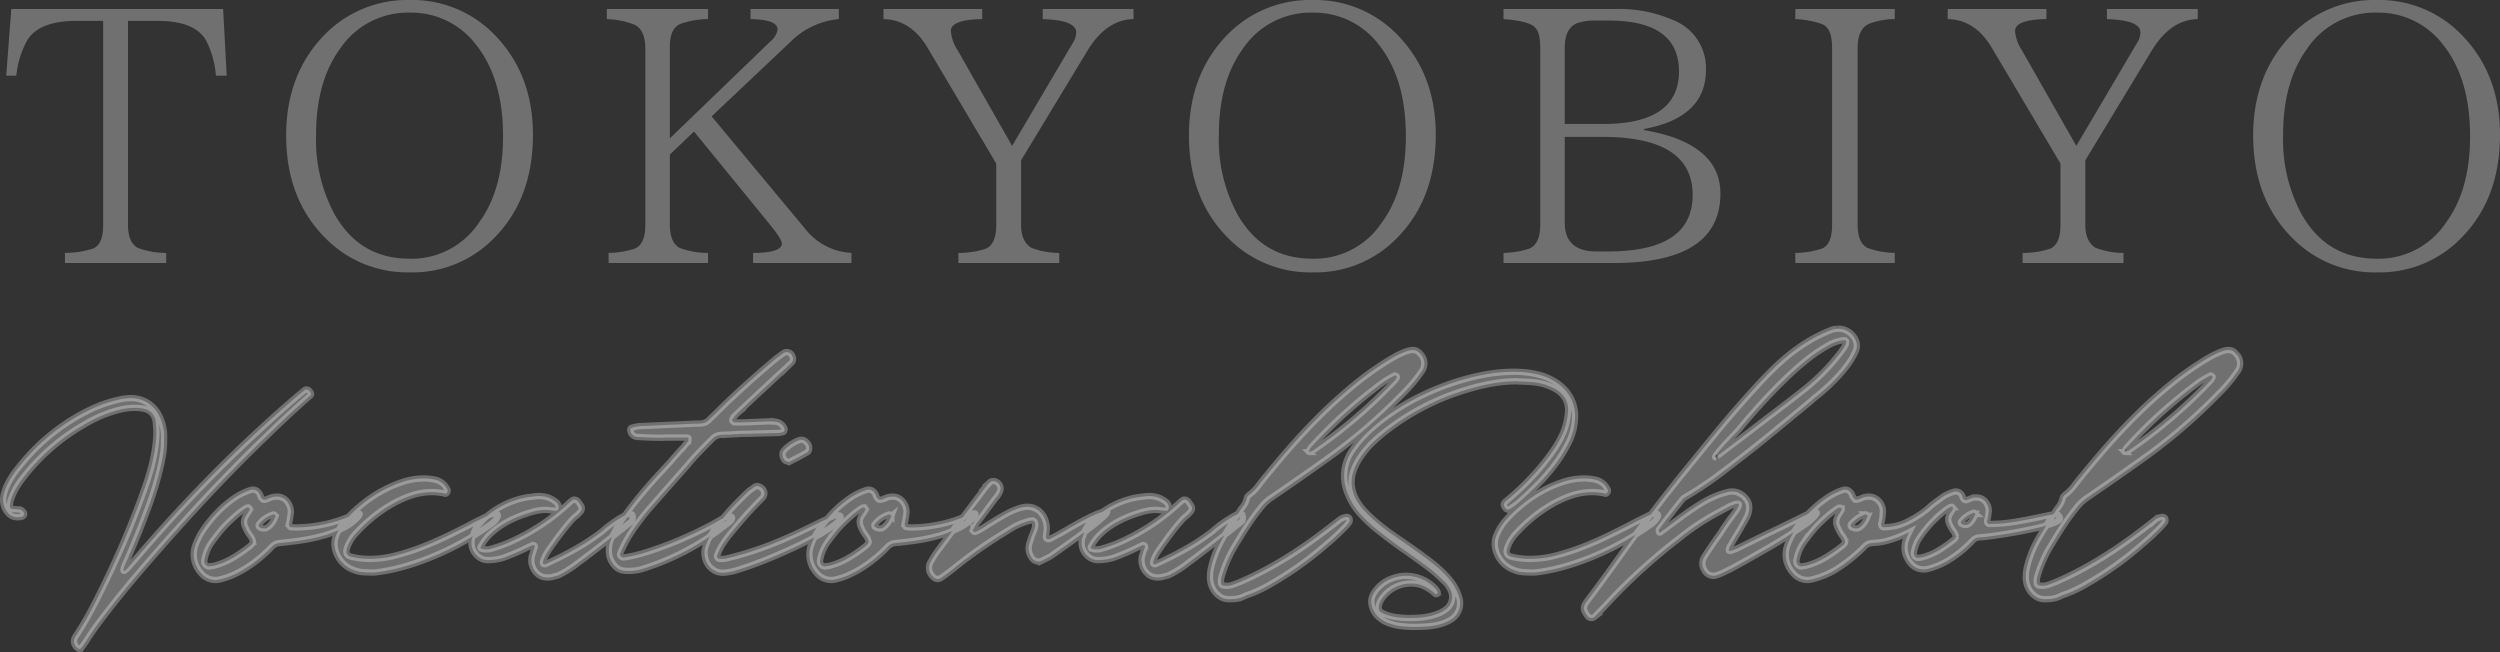
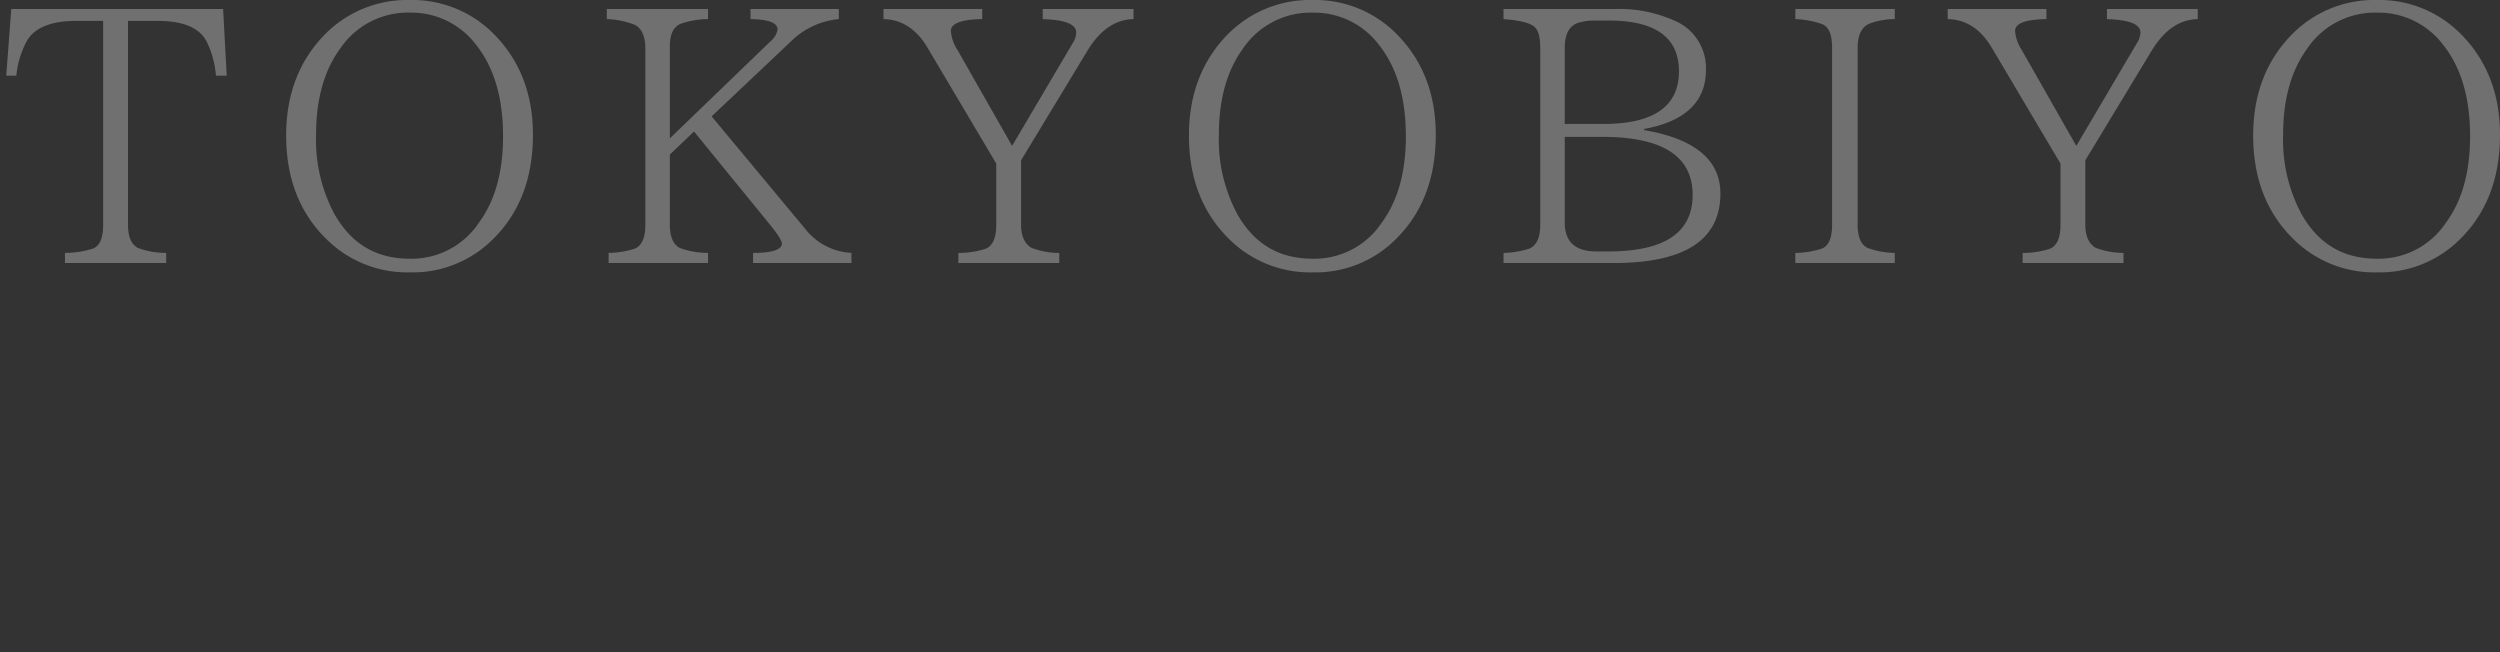
<svg xmlns="http://www.w3.org/2000/svg" width="395.543" height="103.173" viewBox="0 0 395.543 103.173">
  <rect x="0" y="0" width="395.543" height="103.173" fill="#333333" stroke="none" />
  <g id="グループ_440" data-name="グループ 440" transform="translate(-138.501 -558.001)">
    <path id="パス_1361" data-name="パス 1361" d="M-56.743-21.774c6.555-1.2,9.8-4.332,9.8-9.348a8.132,8.132,0,0,0-5.016-7.809,21.414,21.414,0,0,0-9.291-1.824H-78.974v1.6c2.451.171,3.99.57,4.731,1.083s1.083,1.653,1.083,3.477V-6.612q0,2.992-1.71,3.762a14.287,14.287,0,0,1-4.1.684v1.6h17.442c11.229,0,16.872-3.648,16.872-11,0-5.3-4.047-8.664-12.084-10.032Zm-12.54-.8V-34.6c0-2.394.855-3.762,2.622-4.1a8.9,8.9,0,0,1,2.394-.228h1.938q11.115,0,11.115,8.037c0,5.529-3.99,8.322-11.97,8.322Zm0,2.052H-63.3c9.519,0,14.25,3.078,14.25,9.177,0,5.985-4.446,8.949-13.395,8.949h-1.824c-3.363,0-5.016-1.539-5.016-4.56ZM-17.072-.57v-1.6a12.632,12.632,0,0,1-4.332-.8c-1.026-.513-1.539-1.767-1.539-3.648V-34.6c0-2,.627-3.306,1.824-3.819a11.559,11.559,0,0,1,4.047-.741v-1.6H-32.8v1.6a14.284,14.284,0,0,1,4.389.855c.969.513,1.425,1.71,1.425,3.705V-6.612c0,2.052-.513,3.306-1.6,3.762a14.1,14.1,0,0,1-4.218.684v1.6ZM30.866-40.755H16.5v1.6c3.534.114,5.3.8,5.3,2.109a3.2,3.2,0,0,1-.57,1.71L11.656-19.1,2.993-34.314a6.327,6.327,0,0,1-1.026-2.964q0-1.8,4.959-1.881v-1.6H-8.692v1.6c2.85.057,5.187,1.539,6.954,4.5L9.149-16.3v9.69c0,1.995-.513,3.249-1.6,3.762a13.754,13.754,0,0,1-4.389.684v1.6h15.96v-1.6a12.429,12.429,0,0,1-4.389-.8c-1.083-.627-1.653-1.881-1.653-3.648v-10.2L23.569-34.143c1.995-3.306,4.446-4.959,7.3-5.016ZM59.194-42.18a18.268,18.268,0,0,0-13.4,5.415c-4.1,4.161-6.156,9.519-6.156,16.017,0,6.669,2.052,12.084,6.213,16.245A18.139,18.139,0,0,0,59.194.912,17.962,17.962,0,0,0,72.475-4.446c4.161-4.161,6.213-9.633,6.213-16.416q0-9.661-6.156-15.9A18.139,18.139,0,0,0,59.194-42.18Zm0,2a12.853,12.853,0,0,1,10.488,5.073c2.85,3.591,4.275,8.379,4.275,14.478,0,5.643-1.254,10.2-3.819,13.68a12.792,12.792,0,0,1-10.944,5.7c-5.3,0-9.234-2.337-11.913-7.068a24.887,24.887,0,0,1-2.907-12.54c0-5.586,1.254-10.089,3.762-13.566A12.97,12.97,0,0,1,59.194-40.185Z" transform="translate(455.355 600.181)" fill="#fff" opacity="0.299" />
-     <path id="パス_1362" data-name="パス 1362" d="M25.51-19.421a12.315,12.315,0,0,1-.126,2.058q-.147.987-.378,1.995a51.381,51.381,0,0,1-1.764,6q-.9,2.52-1.9,4.976T19.253.5q-.273.777-.084.777.147,0,.483-.336,1.2-1.344,2.415-2.792l.126-.126a1.371,1.371,0,0,0,.126-.147Q27.61-8.251,33.3-13.994T45.079-25.069q.672-.588,1.354-1.165t1.375-1.123a.441.441,0,0,1,.231-.063.56.56,0,0,1,.378.126l.126.126a.56.56,0,0,1,.1.147q.273.357-.021.588-1.638,1.428-3.212,2.887t-3.128,2.971q-.231.231-.483.472t-.5.472q-5.48,5.312-10.582,10.855T20.681,2.583q-3.107,3.7-5.984,7.559-.294.42-.588.85t-.567.85q-.147.21-.273.42t-.273.42q-.147.21-.294.409t-.294.409a.4.4,0,0,1-.294.126.373.373,0,0,1-.168-.042,1.545,1.545,0,0,1-.63-.808,1.213,1.213,0,0,1,.084-.934q.063-.1.126-.22a1.51,1.51,0,0,1,.147-.22Q13,9.364,14.12,7.233t2.152-4.294Q17.8-.21,19.159-3.38t2.572-6.446q.441-1.2.882-2.467t.8-2.593q.357-1.323.588-2.646a21.179,21.179,0,0,0,.294-2.6q.021-.546-.01-1.092t-.094-1.092a2.493,2.493,0,0,0-.43-1.165,2.257,2.257,0,0,0-.777-.661,3.091,3.091,0,0,0-1.018-.3,9.142,9.142,0,0,0-1.176-.073,9.213,9.213,0,0,0-2.047.241,18.074,18.074,0,0,0-2.11.619A19.345,19.345,0,0,0,14.6-22.8q-.976.483-1.8.987a32.466,32.466,0,0,0-9.826,8.692A10.873,10.873,0,0,0,1.239-9.868a2.952,2.952,0,0,0-.063.325q-.021.157-.042.325a.637.637,0,0,0-.021.189.428.428,0,0,0,.1.315.428.428,0,0,0,.273.189q.168.021.357.031t.357.031a1.18,1.18,0,0,0,.231.021h.231a.734.734,0,0,1,.378.178,2.285,2.285,0,0,1,.273.3.444.444,0,0,1,.021.4.445.445,0,0,1-.315.273,2.6,2.6,0,0,1-.672.084,2.005,2.005,0,0,1-1.7-.9A3.063,3.063,0,0,1,.073-9.6,3.951,3.951,0,0,1,.252-11.17a7.6,7.6,0,0,1,.5-1.281,12.622,12.622,0,0,1,.7-1.228q.388-.6.829-1.155t.861-1.06a32.346,32.346,0,0,1,10.141-8.083q.693-.357,1.564-.724t1.816-.661q.945-.294,1.869-.493a8.1,8.1,0,0,1,1.7-.2,4.93,4.93,0,0,1,2.782.8,5.14,5.14,0,0,1,1.858,2.247A7.543,7.543,0,0,1,25.51-19.421ZM43.156-7.394a.094.094,0,0,1-.033-.065l-.1-.1a.146.146,0,0,0-.1-.082.447.447,0,0,0-.1-.016,4.445,4.445,0,0,0-2.29,1.57.251.251,0,0,0-.049.213.276.276,0,0,0,.115.213,1.381,1.381,0,0,0,.752.229.975.975,0,0,0,.605-.213,3.267,3.267,0,0,0,.523-.507,3.023,3.023,0,0,0,.409-.638Q43.058-7.132,43.156-7.394ZM39-8.637a.2.2,0,0,1-.1-.049.956.956,0,0,1-.1-.082,1.071,1.071,0,0,0-.262.065,13.192,13.192,0,0,0-1.538,1.129q-.752.638-1.472,1.358a17.41,17.41,0,0,0-1.341,1.5q-.622.785-1.178,1.538A7.072,7.072,0,0,0,31.87-.294.75.75,0,0,0,32.1.311a.763.763,0,0,0,.556.278.259.259,0,0,1,.164-.033q.164-.033.311-.049T33.44.458a11.882,11.882,0,0,0,2.912-1.21,22.563,22.563,0,0,0,2.584-1.767q.622-.458.638-.785a2.2,2.2,0,0,0-.507-1.08,6.127,6.127,0,0,1-.752-1.374A1.734,1.734,0,0,1,38.38-7.3q.1-.164.2-.311t.2-.311l.294-.491a.689.689,0,0,0-.016-.115A.225.225,0,0,0,39-8.637ZM54.8-7.328a5.2,5.2,0,0,1,1.5-.491q.36,0-.065.523a7.892,7.892,0,0,1-2.47,1.832,18.088,18.088,0,0,1-3.255,1.227,27.836,27.836,0,0,1-3.484.72q-1.75.245-3.124.376a1.878,1.878,0,0,0-1.374.654A22.773,22.773,0,0,1,40.8-.867a20.616,20.616,0,0,1-2,1.489,17.56,17.56,0,0,1-2.159,1.21,11.1,11.1,0,0,1-2.257.785,3.1,3.1,0,0,1-.752.1A2.972,2.972,0,0,1,31.313,1.57,4.316,4.316,0,0,1,30.5-2.879a10.831,10.831,0,0,1,1.341-2.535A20.506,20.506,0,0,1,33.914-7.95,17.008,17.008,0,0,1,36.4-10.093,10.115,10.115,0,0,1,39-11.45a2.32,2.32,0,0,1,.294-.1,1.216,1.216,0,0,1,.294-.033,1.092,1.092,0,0,1,.654.213,1.558,1.558,0,0,1,.491.671.133.133,0,0,0,.033.1.189.189,0,0,0,.033.131q.262.491.589.491a.456.456,0,0,0,.2-.033q.131-.033.229-.065a1.8,1.8,0,0,0,.229-.1,1.279,1.279,0,0,1,.262-.1,1.279,1.279,0,0,0,.262-.1,3.1,3.1,0,0,1,.752-.1,2.006,2.006,0,0,1,1.652.752,2.643,2.643,0,0,1,.605,1.7q-.065.654-.2,1.341l-.1.491a.514.514,0,0,0,.065.36.389.389,0,0,0,.262.2q.2,0,.393.016t.425.016a21.8,21.8,0,0,0,4.106-.425A20.785,20.785,0,0,0,54.8-7.328Zm3.991,8.866q-.818,0-1.7-.049a4.726,4.726,0,0,1-1.636-.376,4.578,4.578,0,0,1-2.912-3.468,3.538,3.538,0,0,1,.229-2.061,8.811,8.811,0,0,1,1.374-2.257,21.53,21.53,0,0,1,2.519-2.437,21.421,21.421,0,0,1,3.075-2.126,18.97,18.97,0,0,1,3.4-1.521,10.926,10.926,0,0,1,3.468-.589,8.421,8.421,0,0,1,1.832.2,2.822,2.822,0,0,1,1.538.949,5.487,5.487,0,0,1,.327.523.094.094,0,0,1,.033.065.094.094,0,0,0,.033.065.45.45,0,0,1-.065.393q-.131.229-.294.229a.581.581,0,0,0-.164-.049.581.581,0,0,1-.164-.049.961.961,0,0,0-.229-.033.618.618,0,0,1-.2-.033,9.7,9.7,0,0,0-1.374-.1,10.226,10.226,0,0,0-3.337.573,17.551,17.551,0,0,0-3.222,1.489A22.078,22.078,0,0,0,58.4-7.066a25.244,25.244,0,0,0-2.454,2.323,6.278,6.278,0,0,0-1.5,2.454q-.36,1.112.752,1.341a12.421,12.421,0,0,0,2.944.327A16.073,16.073,0,0,0,62.1-1.145,36.361,36.361,0,0,0,66.237-2.47q2.077-.8,4.04-1.75t3.664-1.832q.851-.458,1.619-.834t1.489-.736a3.277,3.277,0,0,1,.818-.164q.589,0,.409.507a3.215,3.215,0,0,1-1.129,1.227,43.9,43.9,0,0,1-4.122,2.634,45.261,45.261,0,0,1-4.613,2.274A42.454,42.454,0,0,1,63.587.573,28.715,28.715,0,0,1,58.794,1.538Zm26.074.425A2.793,2.793,0,0,1,83.821.622a2.761,2.761,0,0,1-.131-1.668q.131-.393.245-.769t.245-.769a.192.192,0,0,0-.1-.164.352.352,0,0,0-.2-.065.094.094,0,0,1-.065.033q-.327.131-.622.262t-.589.294A36.41,36.41,0,0,1,79.077-.752a9,9,0,0,1-2.421.327,2.378,2.378,0,0,1-1.243-.409,2.88,2.88,0,0,1-.883-.932,2.787,2.787,0,0,1-.376-1.227A2.539,2.539,0,0,1,74.4-4.286a4.431,4.431,0,0,1,1.276-2.192,10.1,10.1,0,0,1,1.668-1.5,13.863,13.863,0,0,1,2.012-1.21,13.4,13.4,0,0,1,2.192-.851,11.751,11.751,0,0,1,2.208-.425,6.209,6.209,0,0,1,1.08-.1,4.739,4.739,0,0,1,1.292.18,3.534,3.534,0,0,1,1.194.605,1.367,1.367,0,0,1,.491.474,1.007,1.007,0,0,1,.131.474.869.869,0,0,1-.082.393.579.579,0,0,1-.18.229q-.262-.033-.523-.049t-.491-.049q-.2-.033-.409-.049t-.474-.016a6.2,6.2,0,0,0-.834.065,9.46,9.46,0,0,0-1.1.229,22.115,22.115,0,0,0-2.388.818A15.738,15.738,0,0,0,79.159-6.1a12.122,12.122,0,0,0-2.012,1.538,7.61,7.61,0,0,0-1.5,1.979q-.164.262.131.36a2.06,2.06,0,0,0,.654.1,2.461,2.461,0,0,0,.687-.065,21.645,21.645,0,0,0,3.255-1.161,32.484,32.484,0,0,0,3.239-1.668,34.143,34.143,0,0,0,3.042-2.012,32.9,32.9,0,0,0,2.666-2.192,7.026,7.026,0,0,1,.752-.654.563.563,0,0,1,.36-.131.826.826,0,0,1,.654.393,6.213,6.213,0,0,1,.458.687.782.782,0,0,1-.1.785,5.043,5.043,0,0,1-.589.622,6.068,6.068,0,0,0-1.031.981q-.638.72-1.292,1.57T87.3-3.321q-.573.8-.867,1.227-.033.033-.033.049T86.373-2a8.183,8.183,0,0,0-.54.9,4.584,4.584,0,0,0-.376,1q-.065.327.294.327h.065q2.879-1.309,5.1-2.6a33.941,33.941,0,0,0,3.893-2.6,19.136,19.136,0,0,1,3.893-2.683Q98.87-7.688,99-7.7a1.876,1.876,0,0,1,.229-.016q.36,0,.425.229a2.073,2.073,0,0,1-.1.883Q96.449-4.122,94.306-2.47T90.953.065A17.423,17.423,0,0,1,88.008,1.93a.094.094,0,0,0-.065.033q-.458.131-.883.245a3.383,3.383,0,0,1-.883.115A2.46,2.46,0,0,1,84.868,1.963Zm15.474-21.886a1.148,1.148,0,0,1-1.047-1.014q-.065-.36.2-.425a.264.264,0,0,1,.115-.033.264.264,0,0,0,.115-.033,4.873,4.873,0,0,1,1.047-.2q1.7-.065,3.4-.147t3.4-.147q.458-.033.949-.049t.949-.049h.589a2.469,2.469,0,0,0,.458-.033,1.842,1.842,0,0,0,1.178-.523q.262-.262.556-.54t.556-.54q2.257-2.257,4.6-4.367t4.793-4.171q.327-.262.638-.491t.638-.458a.911.911,0,0,1,.556-.2.975.975,0,0,1,.916.72.871.871,0,0,1-.164.981q-.229.229-.442.425t-.442.425a2.135,2.135,0,0,0-.229.2,2.135,2.135,0,0,1-.229.2q-.36.36-.752.7t-.752.7l-2.813,2.617q-1.407,1.309-2.813,2.65a3.42,3.42,0,0,0-.687.785.931.931,0,0,0-.164.2.393.393,0,0,0-.033.262q.2.262.36.262h1.57q.36-.033.7-.033t.7-.033q.556-.033,1.145-.049t1.145-.049q.36,0,.671.016t.638.049a1.716,1.716,0,0,1,1.341,1.145.807.807,0,0,1-.049.245.546.546,0,0,1-.115.213,1.735,1.735,0,0,1-.36.1l-.393.065-3.926.1q-.622.033-1.21.033t-1.21.033a4.489,4.489,0,0,1-.556.033,4.489,4.489,0,0,0-.556.033q-.36.033-.752.033t-.752.033a2.056,2.056,0,0,0-1.636.72q-.981.981-1.979,2.012t-1.881,2.11q-1.57,1.767-3.108,3.517t-3.108,3.55q-1.341,1.6-2.47,3.255A20.526,20.526,0,0,0,97.692-1.5a.4.4,0,0,0,.082.442.591.591,0,0,0,.474.213,22.994,22.994,0,0,0,3.664-.867q2.028-.638,4.138-1.489t4.089-1.816q1.979-.965,3.451-1.848a4.153,4.153,0,0,1,.834-.376,2.259,2.259,0,0,1,.638-.115.319.319,0,0,1,.229.065.279.279,0,0,1,.082.294.872.872,0,0,1-.2.327,4.179,4.179,0,0,1-.311.311,1.39,1.39,0,0,1-.294.213q-.033.033-.049.033t-.049.033a40.48,40.48,0,0,1-13.446,7.1,7.47,7.47,0,0,1-1.93.262h-.344a1.748,1.748,0,0,1-.344-.033,2.229,2.229,0,0,1-1.6-.785,3.4,3.4,0,0,1-.916-2.388,4.365,4.365,0,0,1,.458-2.061,2.288,2.288,0,0,1,.164-.327,2.288,2.288,0,0,0,.164-.327,19.946,19.946,0,0,1,1.734-2.846q1.08-1.5,2.306-2.993t2.486-2.879q1.26-1.39,2.339-2.535.458-.556.932-1.08t.932-1.047a.094.094,0,0,1,.065-.033l.981-1.178a1.693,1.693,0,0,0,.033-.425.094.094,0,0,1-.033-.065.077.077,0,0,0-.065-.082.538.538,0,0,0-.131-.016h-3.435a1.075,1.075,0,0,0-.262.033q-1.047,0-2.11-.033T100.342-19.923ZM113.984,1.57a2.784,2.784,0,0,1-1.374-.327,2.91,2.91,0,0,1-.965-.851,3.2,3.2,0,0,1-.523-1.161,3.8,3.8,0,0,1-.082-1.26,6.951,6.951,0,0,1,1.031-2.437,25.555,25.555,0,0,1,1.9-2.617q1.063-1.292,2.192-2.437t1.914-1.865l.687-.491a.814.814,0,0,1,.589-.262.825.825,0,0,1,.556.2,1.069,1.069,0,0,1,.2,1.767,67.182,67.182,0,0,0-4.58,5.071.931.931,0,0,1-.164.2,20.909,20.909,0,0,0-1.341,1.767A8.822,8.822,0,0,0,113-1.112a.39.39,0,0,0,.1.327.4.4,0,0,0,.327.164h.523a2.151,2.151,0,0,0,.523-.065q1.93-.458,3.68-1.014t3.419-1.21q1.668-.654,3.353-1.423t3.484-1.652q.851-.425,1.587-.769l1.292-.605a2.372,2.372,0,0,1,.409-.115,2.274,2.274,0,0,1,.442-.049q.425,0,.425.294-.065.556-1.26,1.423a26.376,26.376,0,0,1-2.993,1.832q-1.8.965-3.958,1.947t-4.2,1.783q-2.045.8-3.7,1.309A9.387,9.387,0,0,1,113.984,1.57Zm10.4-17.5a.639.639,0,0,0-.131-.049.639.639,0,0,1-.131-.049,2.539,2.539,0,0,1-.327-.131,1.434,1.434,0,0,1-.425-.834.947.947,0,0,1,.229-.8,6.2,6.2,0,0,1,2.355-1.6.376.376,0,0,1,.213-.065h.213a.992.992,0,0,1,.752.36,1.22,1.22,0,0,1,.425,1.178,1.279,1.279,0,0,1-.1.262.3.3,0,0,1-.164.164q-.556.327-1.1.622t-1.1.556q-.164.1-.36.2T124.387-15.932Zm16.194,8.539a.094.094,0,0,1-.033-.065l-.1-.1a.146.146,0,0,0-.1-.082.448.448,0,0,0-.1-.016,4.445,4.445,0,0,0-2.29,1.57.251.251,0,0,0-.049.213.276.276,0,0,0,.115.213,1.381,1.381,0,0,0,.752.229.975.975,0,0,0,.605-.213,3.267,3.267,0,0,0,.523-.507,3.023,3.023,0,0,0,.409-.638Q140.483-7.132,140.581-7.394Zm-4.155-1.243a.2.2,0,0,1-.1-.049.955.955,0,0,1-.1-.082,1.071,1.071,0,0,0-.262.065,13.193,13.193,0,0,0-1.538,1.129q-.752.638-1.472,1.358a17.41,17.41,0,0,0-1.341,1.5q-.622.785-1.178,1.538a7.072,7.072,0,0,0-1.145,2.879.75.75,0,0,0,.229.605.763.763,0,0,0,.556.278.259.259,0,0,1,.164-.033q.164-.033.311-.049t.311-.049a11.882,11.882,0,0,0,2.912-1.21,22.563,22.563,0,0,0,2.584-1.767q.622-.458.638-.785a2.2,2.2,0,0,0-.507-1.08,6.127,6.127,0,0,1-.752-1.374A1.734,1.734,0,0,1,135.8-7.3q.1-.164.2-.311t.2-.311l.294-.491a.689.689,0,0,0-.016-.115A.225.225,0,0,0,136.426-8.637Zm15.8,1.309a5.2,5.2,0,0,1,1.5-.491q.36,0-.065.523a7.892,7.892,0,0,1-2.47,1.832,18.088,18.088,0,0,1-3.255,1.227,27.837,27.837,0,0,1-3.484.72q-1.75.245-3.124.376a1.878,1.878,0,0,0-1.374.654,22.772,22.772,0,0,1-1.734,1.619,20.616,20.616,0,0,1-2,1.489,17.561,17.561,0,0,1-2.159,1.21,11.1,11.1,0,0,1-2.257.785,3.1,3.1,0,0,1-.752.1,2.972,2.972,0,0,1-2.323-1.145,4.316,4.316,0,0,1-.818-4.449,10.831,10.831,0,0,1,1.341-2.535,20.506,20.506,0,0,1,2.077-2.535,17.008,17.008,0,0,1,2.486-2.143,10.115,10.115,0,0,1,2.6-1.358,2.32,2.32,0,0,1,.294-.1,1.216,1.216,0,0,1,.294-.033,1.092,1.092,0,0,1,.654.213,1.558,1.558,0,0,1,.491.671.133.133,0,0,0,.033.1.189.189,0,0,0,.033.131q.262.491.589.491a.456.456,0,0,0,.2-.033q.131-.033.229-.065a1.8,1.8,0,0,0,.229-.1,1.279,1.279,0,0,1,.262-.1,1.279,1.279,0,0,0,.262-.1,3.1,3.1,0,0,1,.752-.1,2.006,2.006,0,0,1,1.652.752,2.643,2.643,0,0,1,.605,1.7q-.065.654-.2,1.341l-.1.491a.514.514,0,0,0,.065.36.389.389,0,0,0,.262.2q.2,0,.393.016t.425.016a21.8,21.8,0,0,0,4.106-.425A20.785,20.785,0,0,0,152.228-7.328ZM146.83-.2q.294-.523.622-1.031t.687-.965q1.767-2.388,3.55-4.744t3.582-4.744q.2-.262.229-.294a1.3,1.3,0,0,0,.18-.245.907.907,0,0,1,.18-.213l.294-.294a.752.752,0,0,1,.556-.2h.164a1.376,1.376,0,0,1,.654.36,1.211,1.211,0,0,1,.278,1.194,4.048,4.048,0,0,1-.638,1.063,1.587,1.587,0,0,0-.2.229l-1.178,1.57q-.36.491-.736,1t-.932,1.227a8.555,8.555,0,0,0-.523.916,1.069,1.069,0,0,1-.065.115,1.069,1.069,0,0,0-.065.115.094.094,0,0,1,.033.065q.065.1.1.1a.283.283,0,0,0,.2.1,5.359,5.359,0,0,0,.949-.458q.458-.262.9-.556t.9-.556q1.145-.72,2.274-1.341a11.172,11.172,0,0,1,2.437-.981,4.076,4.076,0,0,1,.851-.1,2.861,2.861,0,0,1,1.718.556,3.187,3.187,0,0,1,1.129,1.6,3.633,3.633,0,0,1,.131,2.028v.164a1.744,1.744,0,0,0-.033.393q0,.262.147.327a.839.839,0,0,0,.344.065q.949-.425,2.912-1.57.491-.294,1.276-.736t1.636-.883q.851-.442,1.652-.785a6.418,6.418,0,0,1,1.358-.442h.131q.687,0-.916,1.341-1.7,1.5-7.884,5.823l-1.374.687a1.318,1.318,0,0,1-.523.1,1.234,1.234,0,0,1-1.047-.654,2.472,2.472,0,0,1-.327-2.257q.1-.36.213-.7t.245-.7a5.909,5.909,0,0,0,.393-1.08,1.6,1.6,0,0,0,0-.785.227.227,0,0,0-.115-.18q-.115-.082-.213-.147a2.815,2.815,0,0,0-.523.065,10.568,10.568,0,0,0-3.337,1.5q-2.29,1.374-4.433,2.863t-4.2,3.157q-.458.36-.932.72t-.932.687l-.131.065a.513.513,0,0,0-.131.1.749.749,0,0,1-.393.1.908.908,0,0,1-.785-.36A1.873,1.873,0,0,1,146.83-.2Zm34.58,2.159A2.793,2.793,0,0,1,180.362.622a2.761,2.761,0,0,1-.131-1.668q.131-.393.245-.769t.245-.769a.192.192,0,0,0-.1-.164.352.352,0,0,0-.2-.065.094.094,0,0,1-.065.033q-.327.131-.622.262t-.589.294a36.409,36.409,0,0,1-3.533,1.472,9,9,0,0,1-2.421.327,2.378,2.378,0,0,1-1.243-.409,2.88,2.88,0,0,1-.883-.932,2.787,2.787,0,0,1-.376-1.227,2.539,2.539,0,0,1,.245-1.292,4.431,4.431,0,0,1,1.276-2.192,10.1,10.1,0,0,1,1.668-1.5,13.864,13.864,0,0,1,2.012-1.21,13.4,13.4,0,0,1,2.192-.851,11.751,11.751,0,0,1,2.208-.425,6.209,6.209,0,0,1,1.08-.1,4.739,4.739,0,0,1,1.292.18,3.534,3.534,0,0,1,1.194.605,1.367,1.367,0,0,1,.491.474,1.007,1.007,0,0,1,.131.474.87.87,0,0,1-.082.393.579.579,0,0,1-.18.229q-.262-.033-.523-.049t-.491-.049q-.2-.033-.409-.049t-.474-.016a6.2,6.2,0,0,0-.834.065,9.46,9.46,0,0,0-1.1.229,22.114,22.114,0,0,0-2.388.818A15.739,15.739,0,0,0,175.7-6.1a12.121,12.121,0,0,0-2.012,1.538,7.61,7.61,0,0,0-1.5,1.979q-.164.262.131.36a2.06,2.06,0,0,0,.654.1,2.461,2.461,0,0,0,.687-.065,21.645,21.645,0,0,0,3.255-1.161,32.486,32.486,0,0,0,3.239-1.668,34.141,34.141,0,0,0,3.042-2.012,32.9,32.9,0,0,0,2.666-2.192,7.026,7.026,0,0,1,.752-.654.563.563,0,0,1,.36-.131.826.826,0,0,1,.654.393,6.214,6.214,0,0,1,.458.687.782.782,0,0,1-.1.785,5.042,5.042,0,0,1-.589.622,6.068,6.068,0,0,0-1.031.981q-.638.72-1.292,1.57t-1.227,1.652q-.573.8-.867,1.227-.033.033-.033.049T182.914-2a8.183,8.183,0,0,0-.54.9A4.584,4.584,0,0,0,182-.1q-.065.327.294.327h.065q2.879-1.309,5.1-2.6a33.94,33.94,0,0,0,3.893-2.6,19.136,19.136,0,0,1,3.893-2.683q.164-.033.294-.049a1.876,1.876,0,0,1,.229-.016q.36,0,.425.229a2.073,2.073,0,0,1-.1.883q-3.108,2.486-5.251,4.138T187.494.065A17.423,17.423,0,0,1,184.55,1.93a.094.094,0,0,0-.065.033q-.458.131-.883.245a3.383,3.383,0,0,1-.883.115A2.46,2.46,0,0,1,181.409,1.963Zm25.518-19.6a.465.465,0,0,0,.262-.065A78.141,78.141,0,0,0,220.307-28.92a2.454,2.454,0,0,0,.262-.458.155.155,0,0,0-.131-.164.283.283,0,0,0-.2-.1q-.131.065-.245.131t-.245.131a14.811,14.811,0,0,0-1.309.785,76.051,76.051,0,0,0-11.483,10.371.512.512,0,0,0-.1.131l-.065.131a.251.251,0,0,0-.033.1.094.094,0,0,1-.033.065q-.164.262-.033.262A.4.4,0,0,0,206.927-17.633ZM194,5.758a2.5,2.5,0,0,1-1.243-.311,3.2,3.2,0,0,1-.949-.8,3.662,3.662,0,0,1-.605-1.112,3.915,3.915,0,0,1-.213-1.276,7.158,7.158,0,0,1,.229-1.734,16.866,16.866,0,0,1,.573-1.832,16.087,16.087,0,0,1,.785-1.767q.442-.851.867-1.538.622-1.014,1.243-2t1.276-1.963a4,4,0,0,0,.883-1.668.621.621,0,0,1,.18-.344,3.767,3.767,0,0,1,.311-.278,7,7,0,0,0,1.5-1.6q2.192-2.748,4.58-5.5t4.973-5.316q2.584-2.568,5.4-4.875a49.547,49.547,0,0,1,5.856-4.138l.736-.409q.442-.245.916-.458a8.421,8.421,0,0,1,.949-.36,2.793,2.793,0,0,1,.8-.147,1.4,1.4,0,0,1,1.145.523,2.131,2.131,0,0,1,.294,2.879,23.91,23.91,0,0,1-3.075,3.631q-2.781,2.846-5.758,5.4t-6.249,4.875q-2.192,1.57-4.4,3.108t-4.466,3.075a7.478,7.478,0,0,0-1.538,1.5q-.851,1.047-1.668,2.241T195.8-4.057q-.72,1.178-1.145,1.9a20.46,20.46,0,0,0-1.047,2.143,20.192,20.192,0,0,0-.785,2.241,2.882,2.882,0,0,0-.082.507,2.658,2.658,0,0,0,.016.507.294.294,0,0,0,.115.229.661.661,0,0,0,.213.131h.164a.669.669,0,0,0,.213.033h.213a2.725,2.725,0,0,0,.72-.1,16.68,16.68,0,0,0,1.6-.605q.785-.344,1.538-.7,1.963-.949,3.729-1.963t3.435-2.11q1.668-1.1,3.3-2.306t3.3-2.519a2.375,2.375,0,0,1,1.276-.589q.458,0,.523.376a.686.686,0,0,1-.2.638,5.213,5.213,0,0,1-.523.605q-.393.409-.883.883t-.965.9q-.474.425-.736.654-.033.033-.049.033t-.049.033q-1.178,1.047-2.732,2.257t-3.255,2.339q-1.7,1.129-3.419,2.094a20.189,20.189,0,0,1-3.222,1.489,3.055,3.055,0,0,0-.442.164q-.213.1-.442.2a4.205,4.205,0,0,1-1.1.294A9.1,9.1,0,0,1,194,5.758Zm45.485-34.48a23.2,23.2,0,0,0-4.042.388,35.508,35.508,0,0,0-3.937.976,38.6,38.6,0,0,0-13.375,7.1q-.714.588-1.407,1.26a14.674,14.674,0,0,0-1.291,1.428,12.591,12.591,0,0,0-1.071,1.585,8.4,8.4,0,0,0-.745,1.732A5.2,5.2,0,0,0,213.455-12a6.133,6.133,0,0,0,.756,2.131,8.583,8.583,0,0,0,1.375,1.806,24.424,24.424,0,0,0,1.953,1.806q1.06.882,2.142,1.648t1.942,1.333q.231.168.483.346t.5.346q1.2.84,2.341,1.68T227.186.882a14.213,14.213,0,0,1,1.974,2.089,7.743,7.743,0,0,1,1.281,2.551A3.029,3.029,0,0,1,229.2,8.944a6.517,6.517,0,0,1-1.4.661,8.9,8.9,0,0,1-1.491.357,14.213,14.213,0,0,1-1.543.147q-.777.031-1.533.031a17.191,17.191,0,0,1-2.11-.136,7.8,7.8,0,0,1-2.058-.535,4.825,4.825,0,0,1-1.648-1.123,3.484,3.484,0,0,1-.882-1.921,2.263,2.263,0,0,1,.094-1,3.443,3.443,0,0,1,.472-.913A5.661,5.661,0,0,1,219.3,2.677a6.485,6.485,0,0,1,2.8-.619,6.4,6.4,0,0,1,4.619,2.079,1.52,1.52,0,0,1,.252.42,1.546,1.546,0,0,0,.063.168.2.2,0,0,1-.042.147.06.06,0,0,0-.042.021q-.063.021-.136.052a.139.139,0,0,1-.115.01q-.1-.084-.189-.157t-.168-.157a6.816,6.816,0,0,0-1.638-1.008,4.844,4.844,0,0,0-1.911-.357,5.6,5.6,0,0,0-2.845.777,5.64,5.64,0,0,0-1.165.913,5.2,5.2,0,0,0-.882,1.207,2.557,2.557,0,0,0-.136.388,2.637,2.637,0,0,0-.073.409.849.849,0,0,0,.42.861,4.5,4.5,0,0,0,1,.451,7.714,7.714,0,0,0,1.155.273q.6.094,1.186.136t1.092.042q.735,0,1.533-.052a11.072,11.072,0,0,0,1.585-.22A9.012,9.012,0,0,0,227.176,8a5.038,5.038,0,0,0,1.312-.777,2.533,2.533,0,0,0,.787-1.386,2.364,2.364,0,0,0-.22-1.554,5.05,5.05,0,0,0-.987-1.365q-.1-.084-.189-.157t-.168-.157A20.938,20.938,0,0,0,225.779.9q-1.26-.945-2.53-1.848T220.7-2.75q-1.47-1.071-2.908-2.194a24.81,24.81,0,0,1-2.7-2.446,10.853,10.853,0,0,1-2.289-3.527,7.178,7.178,0,0,1,.63-6.8,18.918,18.918,0,0,1,2.929-3.349,30.754,30.754,0,0,1,3.874-3,36.989,36.989,0,0,1,4.514-2.53,42.32,42.32,0,0,1,4.84-1.942,36.222,36.222,0,0,1,4.861-1.249,25.518,25.518,0,0,1,4.577-.441,19.242,19.242,0,0,1,1.995.1,13.545,13.545,0,0,1,1.984.357,9.649,9.649,0,0,1,1.869.693,7.885,7.885,0,0,1,1.669,1.113,6.151,6.151,0,0,1,2.184,5.438,9.177,9.177,0,0,1-1.008,3.569,22.264,22.264,0,0,1-2.194,3.506,31.119,31.119,0,0,1-2.782,3.191q-1.491,1.491-2.771,2.625-.1.084-.346.294a6.5,6.5,0,0,1-.525.409q-.283.2-.546.357a.9.9,0,0,1-.388.157.545.545,0,0,1-.441-.252,1.109,1.109,0,0,1-.22-.42.41.41,0,0,1,.031-.336.165.165,0,0,0,.031-.042.165.165,0,0,1,.031-.042,1.277,1.277,0,0,1,.147-.189L238-9.91l.252-.21q1.113-.924,2.373-2.152t2.446-2.614a35.1,35.1,0,0,0,2.184-2.824,16.6,16.6,0,0,0,1.585-2.782,10.4,10.4,0,0,0,.8-3.275,3.73,3.73,0,0,0-.472-2.31,4.392,4.392,0,0,0-1.732-1.533,8.956,8.956,0,0,0-1.3-.556,8.714,8.714,0,0,0-1.207-.3,11.55,11.55,0,0,0-1.228-.147q-.63-.042-1.365-.063-.21-.021-.42-.021T239.49-28.723Zm2.877,30.26q-.818,0-1.7-.049a4.726,4.726,0,0,1-1.636-.376,4.578,4.578,0,0,1-2.912-3.468,3.538,3.538,0,0,1,.229-2.061,8.811,8.811,0,0,1,1.374-2.257,21.53,21.53,0,0,1,2.519-2.437,21.421,21.421,0,0,1,3.075-2.126,18.97,18.97,0,0,1,3.4-1.521,10.926,10.926,0,0,1,3.468-.589,8.421,8.421,0,0,1,1.832.2,2.822,2.822,0,0,1,1.538.949,5.487,5.487,0,0,1,.327.523.094.094,0,0,1,.033.065.094.094,0,0,0,.033.065.45.45,0,0,1-.065.393q-.131.229-.294.229a.581.581,0,0,0-.164-.049.581.581,0,0,1-.164-.049.961.961,0,0,0-.229-.033.618.618,0,0,1-.2-.033,9.7,9.7,0,0,0-1.374-.1,10.226,10.226,0,0,0-3.337.573A17.551,17.551,0,0,0,244.9-9.127a22.078,22.078,0,0,0-2.928,2.061,25.244,25.244,0,0,0-2.454,2.323,6.278,6.278,0,0,0-1.5,2.454q-.36,1.112.752,1.341a12.421,12.421,0,0,0,2.944.327,16.073,16.073,0,0,0,3.958-.523,36.361,36.361,0,0,0,4.138-1.325q2.077-.8,4.04-1.75t3.664-1.832q.851-.458,1.619-.834t1.489-.736a3.277,3.277,0,0,1,.818-.164q.589,0,.409.507a3.216,3.216,0,0,1-1.129,1.227A43.9,43.9,0,0,1,256.6-3.419a45.262,45.262,0,0,1-4.613,2.274A42.454,42.454,0,0,1,247.159.573,28.715,28.715,0,0,1,242.367,1.538Zm28.658-18.222q-.033,0,.883-.7t2.486-1.881q1.21-.916,2.519-1.93t2.781-2.126q1.472-1.112,2.7-2.061t2.274-1.767a35.282,35.282,0,0,0,3.353-2.977,32.84,32.84,0,0,0,2.928-3.4q.065-.1.262-.376a3.357,3.357,0,0,0,.327-.573,1.113,1.113,0,0,0,.115-.523q-.016-.229-.376-.229a6.613,6.613,0,0,0-2.584.9,23.6,23.6,0,0,0-2.993,2.012q-1.554,1.21-3.141,2.715t-3.042,3.042q-1.456,1.538-2.683,2.944t-2.077,2.454q-.131.164-.376.425t-.605.622q-.523.556-1.1,1.178T271.663-17.8a8.206,8.206,0,0,0-.638.834Q270.829-16.652,271.025-16.685Zm19.236-20.349h.2a2.742,2.742,0,0,1,1.325.327,3.115,3.115,0,0,1,1,.834,2.746,2.746,0,0,1,.523,1.129,1.931,1.931,0,0,1-.131,1.21,10.3,10.3,0,0,1-1.1,1.963,19.335,19.335,0,0,1-1.472,1.832q-.8.883-1.652,1.685t-1.7,1.489q-.262.2-.523.409a6.863,6.863,0,0,0-.523.474q-3.435,2.846-6.837,5.627T272.4-14.591a58.818,58.818,0,0,1-6.51,4.384q-.981,1.21-1.947,2.454t-1.914,2.486a.185.185,0,0,0-.016.131.689.689,0,0,1,.016.164.251.251,0,0,1,.033.1.094.094,0,0,0,.033.065h.065a.189.189,0,0,0,.131-.033l.785-.589q.393-.294.752-.556.327-.229.622-.458t.622-.458q1.767-1.341,3.7-2.535a14.706,14.706,0,0,1,4.089-1.75,2.725,2.725,0,0,1,.72-.1,2.644,2.644,0,0,1,1.227.294,2.782,2.782,0,0,1,.932.752,2.112,2.112,0,0,1,.54,1.08,2.885,2.885,0,0,1-.033,1.063,3.933,3.933,0,0,1-.344.949q-.229.442-.393.736-.033.033-.033.049t-.033.049q-.327.589-.671,1.178t-.7,1.145q-.229.393-.442.785t-.442.752a1.012,1.012,0,0,0-.1.458q0,.065.082.1a.4.4,0,0,0,.147.033.133.133,0,0,1,.1-.033q.262-.1.556-.2a4.239,4.239,0,0,0,.556-.229q1.047-.523,2.306-1.145T279.6-4.809q1.668-.785,3.026-1.456t2.5-1.227a5.1,5.1,0,0,1,1.636-.556q.458,0-.016.573a9.184,9.184,0,0,1-1.456,1.325q-2.879,2-5.889,3.746t-6.085,3.419q-.229.1-.589.278t-.752.36a6.66,6.66,0,0,1-.752.294,2.1,2.1,0,0,1-.622.115,1.623,1.623,0,0,1-1.407-.949,1.893,1.893,0,0,1,0-2.028q.262-.458.556-.883t.589-.883q.164-.262.344-.507t.344-.507q.556-.72,1.112-1.6.294-.458.605-.9t.638-.9q.36-.458.654-.867a6.261,6.261,0,0,0,.458-.72,1.438,1.438,0,0,0,.18-.491q.016-.18-.213-.18a2.249,2.249,0,0,0-.7.18,9.491,9.491,0,0,0-1.227.605,1.543,1.543,0,0,0-.294.147q-.262.147-.573.311t-.573.311l-.262.147a39.6,39.6,0,0,0-5.66,3.828A91.487,91.487,0,0,0,253.85,6.478q-.458.491-.916.965t-.916.932l-.2.2a.754.754,0,0,1-1.112-.2,4.925,4.925,0,0,1-.425-.687,1.254,1.254,0,0,1,0-1.047,6.5,6.5,0,0,1,.425-.654q1.112-1.472,2.192-2.944T255.06.065q2.159-3.042,4.367-5.987t4.531-5.889q.262-.327.507-.638t.507-.638q3.042-3.762,6.069-7.459t6.3-7.263q1.341-1.472,2.7-2.813a33.9,33.9,0,0,1,2.83-2.5,27.118,27.118,0,0,1,3.092-2.11,23.908,23.908,0,0,1,3.484-1.668,2.651,2.651,0,0,1,.589-.115Q290.294-37.033,290.261-37.033Zm4.809,29.64a.094.094,0,0,1-.033-.065l-.1-.1q-.033-.1-.229-.1a4.828,4.828,0,0,0-2.29,1.57.275.275,0,0,0-.033.229.415.415,0,0,0,.1.2,1.675,1.675,0,0,0,.785.229,1,1,0,0,0,.589-.213,2.714,2.714,0,0,0,.54-.523,3.443,3.443,0,0,0,.409-.654Q294.972-7.165,295.07-7.394Zm17.012-.327a.094.094,0,0,1-.033-.065.094.094,0,0,0-.033-.065.267.267,0,0,0-.2-.065,4.145,4.145,0,0,0-1.963,1.374.2.2,0,0,0-.049.18.308.308,0,0,0,.082.18,1.39,1.39,0,0,0,.654.2.893.893,0,0,0,.54-.18,1.968,1.968,0,0,0,.442-.458,4.42,4.42,0,0,0,.344-.573A3.106,3.106,0,0,0,312.082-7.721Zm-3.6-1.08a.094.094,0,0,0-.065-.033.094.094,0,0,1-.065-.033.725.725,0,0,0-.229.033,8.828,8.828,0,0,0-1.292.932q-.671.573-1.309,1.21a17,17,0,0,0-1.194,1.325q-.556.687-.981,1.309a5.656,5.656,0,0,0-.981,2.519.683.683,0,0,0,.18.54.526.526,0,0,0,.474.213h.131q.164-.033.294-.049a2.207,2.207,0,0,0,.262-.049,9.587,9.587,0,0,0,2.519-1.047,21.31,21.31,0,0,0,2.225-1.538q.556-.393.573-.671a1.889,1.889,0,0,0-.442-.932q-.2-.294-.36-.589a5.437,5.437,0,0,1-.294-.622,1.525,1.525,0,0,1,.065-1.309,1.28,1.28,0,0,1,.164-.294,1.718,1.718,0,0,0,.164-.262,1.549,1.549,0,0,0,.229-.425V-8.7Q308.549-8.735,308.483-8.8Zm16.03,1.112a.992.992,0,0,1,.294-.033.477.477,0,0,1,.376.131,2.6,2.6,0,0,1,.278.425q.164.393-.851.818a17.522,17.522,0,0,1-2.683.818q-.851.2-1.734.376t-1.8.344q-1.865.327-3.386.54t-2.241.245a1.628,1.628,0,0,0-1.178.589,17.981,17.981,0,0,1-3.222,2.7A12.193,12.193,0,0,1,304.525.981q-.164.033-.327.049t-.327.016a2.6,2.6,0,0,1-2.028-.981,3.731,3.731,0,0,1-.687-3.86q.1-.262.213-.523t.245-.523A18.772,18.772,0,0,1,298.7-3.648a10.4,10.4,0,0,1-2.879.507,1.837,1.837,0,0,0-1.374.687A25.846,25.846,0,0,1,290.687.638a13.344,13.344,0,0,1-4.417,1.979,3.1,3.1,0,0,1-.752.1,2.972,2.972,0,0,1-2.323-1.145,4.317,4.317,0,0,1-.818-4.449A11.426,11.426,0,0,1,283.718-5.4a18.328,18.328,0,0,1,2.094-2.535,18.709,18.709,0,0,1,2.519-2.143,10.314,10.314,0,0,1,2.584-1.374,2.319,2.319,0,0,1,.294-.1,1.216,1.216,0,0,1,.294-.033,1.045,1.045,0,0,1,.622.213,1.558,1.558,0,0,1,.491.671.133.133,0,0,1,.033.1.094.094,0,0,1,.033.065.094.094,0,0,0,.033.065q.262.491.556.491a.456.456,0,0,0,.2-.033,3.238,3.238,0,0,0,.491-.164q.229-.1.491-.2a2.987,2.987,0,0,1,.72-.1,2.128,2.128,0,0,1,1.7.769,2.277,2.277,0,0,1,.589,1.685,9.271,9.271,0,0,1-.262,1.832.514.514,0,0,0,.065.36.389.389,0,0,0,.262.2,8.426,8.426,0,0,0,3.762-.851,17.336,17.336,0,0,0,3.271-2.094A13.639,13.639,0,0,1,305.784-9.6q.638-.474,1.292-.932a7.013,7.013,0,0,1,1.439-.654,1.482,1.482,0,0,1,.523-.1,1.093,1.093,0,0,1,.981.72.133.133,0,0,0,.033.1.189.189,0,0,0,.033.131q.2.425.491.425a.364.364,0,0,0,.164-.033,1.813,1.813,0,0,0,.425-.164l.2-.065a1.8,1.8,0,0,0,.229-.1.837.837,0,0,1,.311-.065h.311a1.809,1.809,0,0,1,1.456.638,2.234,2.234,0,0,1,.54,1.489q-.033.262-.065.556a5.531,5.531,0,0,1-.1.589q-.065.262-.1.425,0,.425.294.491a24.735,24.735,0,0,0,4.04-.327q1.979-.327,3.975-.752l1.178-.245Q323.99-7.59,324.514-7.688Zm-33.6-.949a.094.094,0,0,1-.065-.033.267.267,0,0,0-.2-.065.456.456,0,0,0-.2.033,13.191,13.191,0,0,0-1.538,1.129q-.752.638-1.472,1.358a17.41,17.41,0,0,0-1.341,1.5q-.622.785-1.178,1.538a7.072,7.072,0,0,0-1.145,2.879A.772.772,0,0,0,284,.311a.743.743,0,0,0,.573.278A.189.189,0,0,1,284.7.556q.164-.033.311-.049t.311-.049a11.882,11.882,0,0,0,2.912-1.21,22.563,22.563,0,0,0,2.584-1.767q.654-.458.671-.785a2.152,2.152,0,0,0-.54-1.08,8.074,8.074,0,0,1-.72-1.374,1.734,1.734,0,0,1,.065-1.538,1.69,1.69,0,0,1,.164-.311q.1-.147.2-.311l.294-.491v-.131A.133.133,0,0,1,290.916-8.637Zm45.081-9a.465.465,0,0,0,.262-.065A78.141,78.141,0,0,0,349.377-28.92a2.455,2.455,0,0,0,.262-.458.155.155,0,0,0-.131-.164.283.283,0,0,0-.2-.1q-.131.065-.245.131t-.245.131a14.809,14.809,0,0,0-1.309.785,76.053,76.053,0,0,0-11.483,10.371.513.513,0,0,0-.1.131l-.065.131a.251.251,0,0,0-.033.1.094.094,0,0,1-.033.065q-.164.262-.033.262A.4.4,0,0,0,336-17.633ZM323.074,5.758a2.5,2.5,0,0,1-1.243-.311,3.2,3.2,0,0,1-.949-.8,3.661,3.661,0,0,1-.605-1.112,3.916,3.916,0,0,1-.213-1.276,7.158,7.158,0,0,1,.229-1.734,16.869,16.869,0,0,1,.573-1.832,16.087,16.087,0,0,1,.785-1.767q.442-.851.867-1.538.622-1.014,1.243-2t1.276-1.963a4,4,0,0,0,.883-1.668.621.621,0,0,1,.18-.344,3.769,3.769,0,0,1,.311-.278,7,7,0,0,0,1.5-1.6q2.192-2.748,4.58-5.5t4.973-5.316q2.584-2.568,5.4-4.875a49.546,49.546,0,0,1,5.856-4.138l.736-.409q.442-.245.916-.458a8.421,8.421,0,0,1,.949-.36,2.793,2.793,0,0,1,.8-.147,1.4,1.4,0,0,1,1.145.523,2.131,2.131,0,0,1,.294,2.879,23.911,23.911,0,0,1-3.075,3.631q-2.781,2.846-5.758,5.4t-6.249,4.875q-2.192,1.57-4.4,3.108t-4.466,3.075a7.478,7.478,0,0,0-1.538,1.5q-.851,1.047-1.668,2.241t-1.538,2.372q-.72,1.178-1.145,1.9a20.457,20.457,0,0,0-1.047,2.143,20.2,20.2,0,0,0-.785,2.241,2.882,2.882,0,0,0-.082.507,2.658,2.658,0,0,0,.016.507.294.294,0,0,0,.115.229.661.661,0,0,0,.213.131h.164a.669.669,0,0,0,.213.033h.213a2.725,2.725,0,0,0,.72-.1,16.678,16.678,0,0,0,1.6-.605q.785-.344,1.538-.7,1.963-.949,3.729-1.963t3.435-2.11q1.668-1.1,3.3-2.306t3.3-2.519a2.375,2.375,0,0,1,1.276-.589q.458,0,.523.376a.686.686,0,0,1-.2.638,5.215,5.215,0,0,1-.523.605q-.393.409-.883.883t-.965.9q-.474.425-.736.654-.033.033-.049.033t-.049.033Q337.6-2.094,336.046-.883t-3.255,2.339q-1.7,1.129-3.419,2.094a20.188,20.188,0,0,1-3.222,1.489,3.054,3.054,0,0,0-.442.164q-.213.1-.442.2a4.2,4.2,0,0,1-1.1.294A9.1,9.1,0,0,1,323.074,5.758Z" transform="translate(138.944 647.048)" fill="#fff" stroke="#fff" stroke-width="1" opacity="0.299" />
    <path id="パス_1360" data-name="パス 1360" d="M-79.572-30.21l-.57-10.545h-33.516l-.8,10.545h1.6a14.443,14.443,0,0,1,1.653-5.472c1.2-2.109,3.819-3.192,7.809-3.192h4.275V-6.612c0,2.052-.513,3.306-1.6,3.762a14.9,14.9,0,0,1-4.446.684v1.6h16.017v-1.6a12.632,12.632,0,0,1-4.5-.8c-1.026-.57-1.539-1.767-1.539-3.648V-38.874h4.674c4.161,0,6.783,1.14,7.866,3.477a14.8,14.8,0,0,1,1.368,5.187Zm28.956-11.97a18.268,18.268,0,0,0-13.395,5.415c-4.1,4.161-6.156,9.519-6.156,16.017,0,6.669,2.052,12.084,6.213,16.245A18.139,18.139,0,0,0-50.616.912,17.962,17.962,0,0,0-37.335-4.446c4.161-4.161,6.213-9.633,6.213-16.416q0-9.661-6.156-15.9A18.139,18.139,0,0,0-50.616-42.18Zm0,2a12.853,12.853,0,0,1,10.488,5.073c2.85,3.591,4.275,8.379,4.275,14.478,0,5.643-1.254,10.2-3.819,13.68a12.792,12.792,0,0,1-10.944,5.7c-5.3,0-9.234-2.337-11.913-7.068a24.887,24.887,0,0,1-2.907-12.54c0-5.586,1.254-10.089,3.762-13.566A12.97,12.97,0,0,1-50.616-40.185ZM19.266-.57v-1.6a9.858,9.858,0,0,1-7.182-3.648L-2.85-23.769,9.576-35.511a12.456,12.456,0,0,1,7.695-3.648v-1.6H3.306v1.6c2.85.057,4.275.57,4.275,1.653a3.11,3.11,0,0,1-1.14,1.881l-15.9,15.333v-14.25c-.057-2.109.513-3.363,1.71-3.876a13.562,13.562,0,0,1,4.332-.741v-1.6H-19.437v1.6a13.253,13.253,0,0,1,4.446.912c1.083.57,1.653,1.824,1.653,3.762V-6.612c0,2.052-.57,3.306-1.653,3.762a13.641,13.641,0,0,1-4.161.684v1.6H-3.42v-1.6a12.632,12.632,0,0,1-4.5-.8c-1.026-.57-1.539-1.767-1.539-3.648V-17.727l3.819-3.648L6.213-6.84C7.581-5.187,8.265-4.1,8.265-3.648c0,.969-1.539,1.482-4.56,1.482v1.6ZM63.9-40.755H49.533v1.6c3.534.114,5.3.8,5.3,2.109a3.2,3.2,0,0,1-.57,1.71L44.688-19.1,36.024-34.314A6.327,6.327,0,0,1,35-37.278q0-1.8,4.959-1.881v-1.6H24.339v1.6c2.85.057,5.187,1.539,6.954,4.5L42.18-16.3v9.69c0,1.995-.513,3.249-1.6,3.762a13.754,13.754,0,0,1-4.389.684v1.6h15.96v-1.6a12.429,12.429,0,0,1-4.389-.8c-1.083-.627-1.653-1.881-1.653-3.648v-10.2L56.6-34.143c1.995-3.306,4.446-4.959,7.3-5.016ZM92.226-42.18a18.268,18.268,0,0,0-13.4,5.415c-4.1,4.161-6.156,9.519-6.156,16.017,0,6.669,2.052,12.084,6.213,16.245A18.139,18.139,0,0,0,92.226.912a17.962,17.962,0,0,0,13.281-5.358c4.161-4.161,6.213-9.633,6.213-16.416q0-9.661-6.156-15.9A18.139,18.139,0,0,0,92.226-42.18Zm0,2a12.853,12.853,0,0,1,10.488,5.073c2.85,3.591,4.275,8.379,4.275,14.478,0,5.643-1.254,10.2-3.819,13.68a12.792,12.792,0,0,1-10.944,5.7c-5.3,0-9.234-2.337-11.913-7.068a24.887,24.887,0,0,1-2.907-12.54c0-5.586,1.254-10.089,3.762-13.566A12.97,12.97,0,0,1,92.226-40.185Z" transform="translate(253.944 600.181)" fill="#fff" opacity="0.299" />
  </g>
</svg>